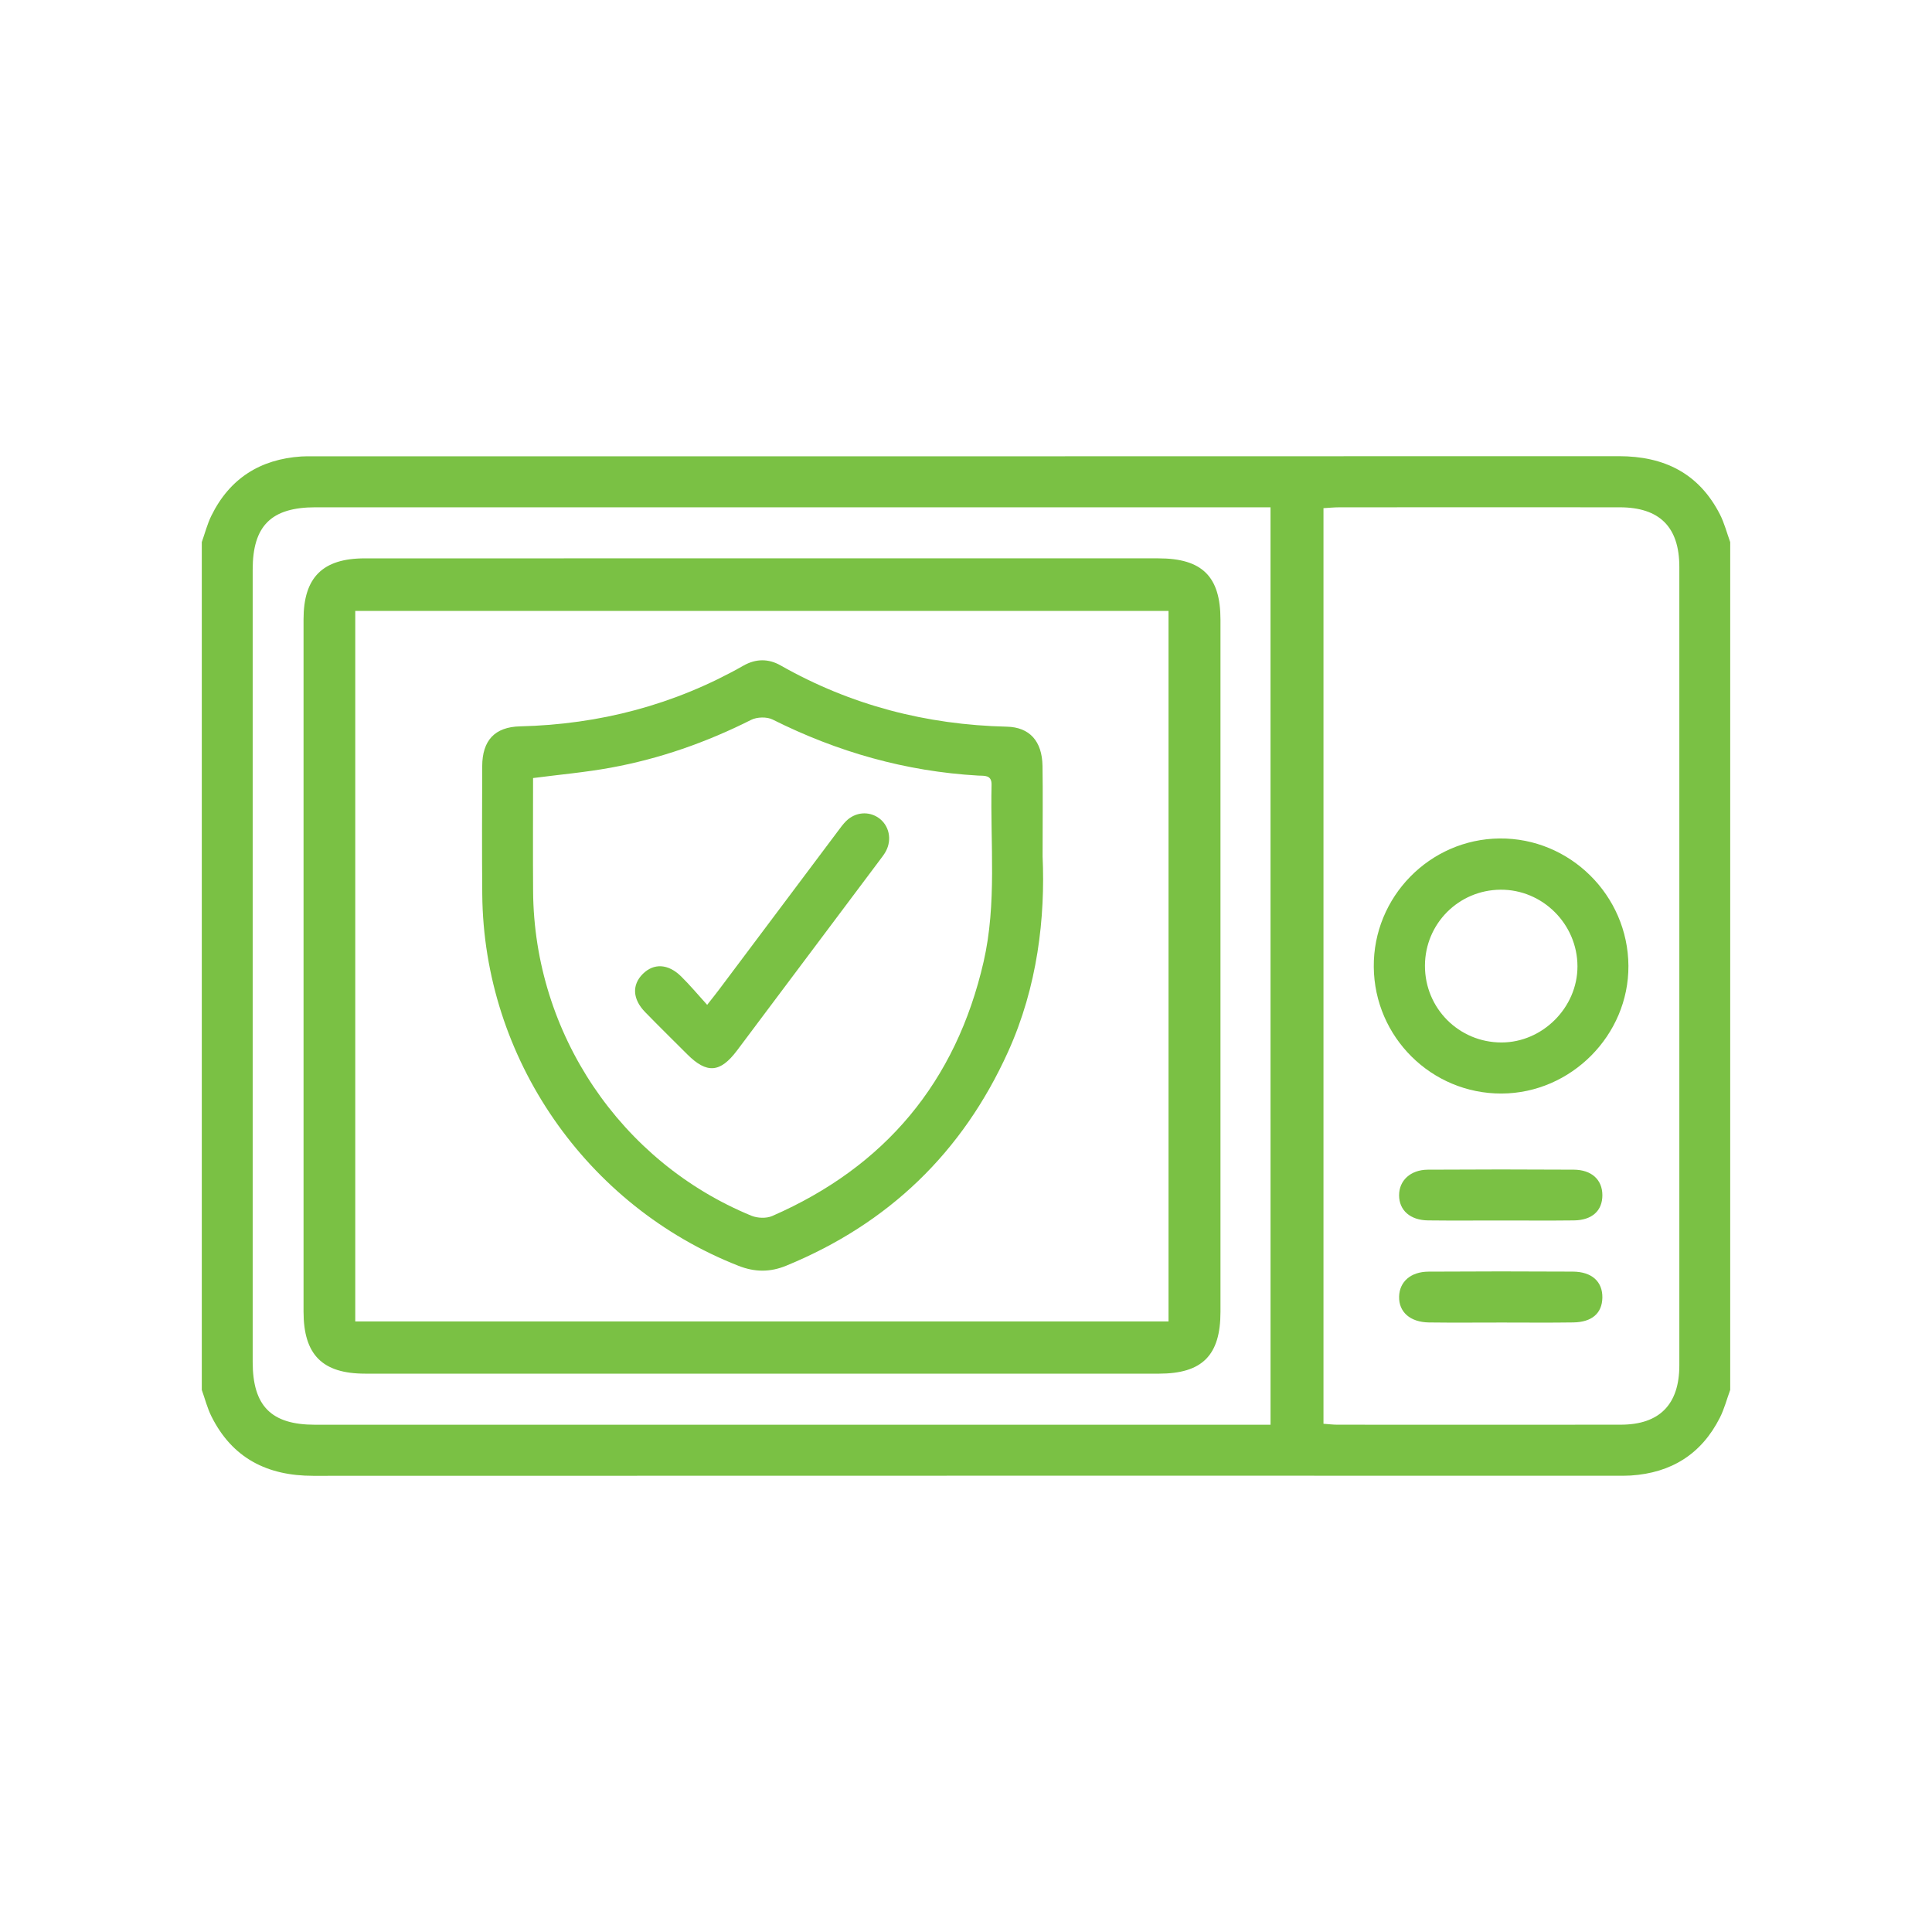
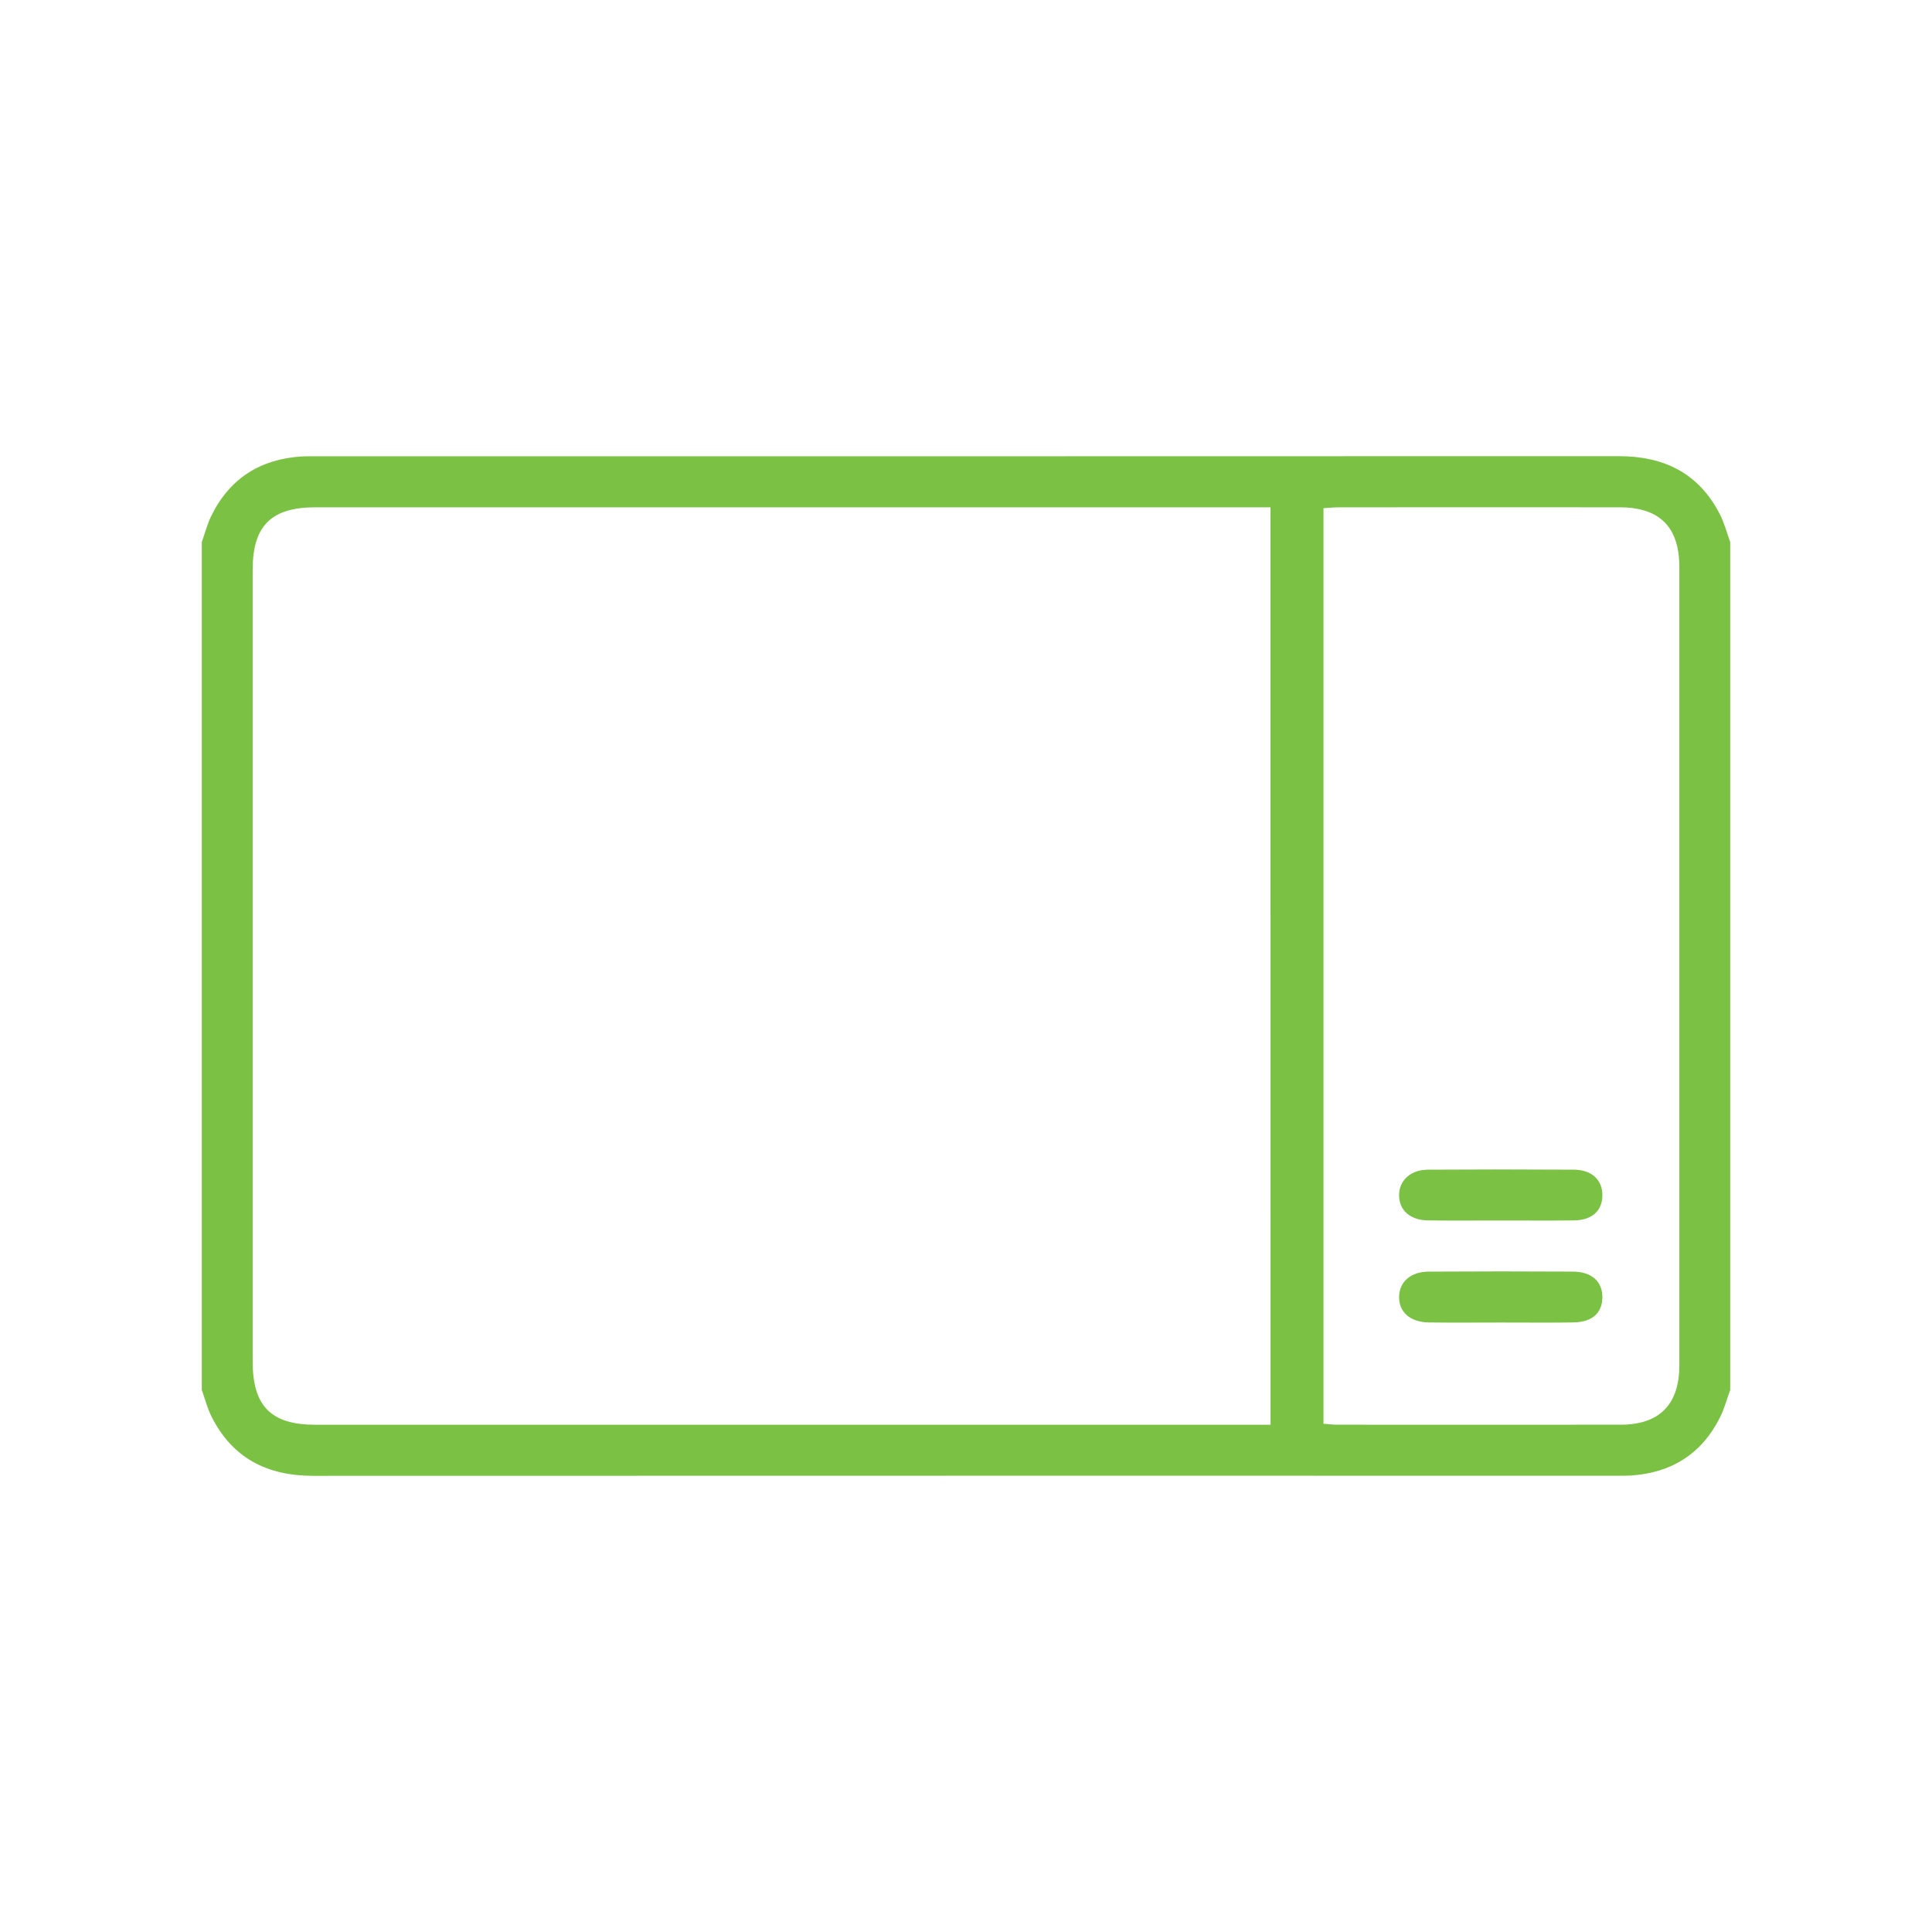
<svg xmlns="http://www.w3.org/2000/svg" version="1.1" id="Layer_1" x="0px" y="0px" width="150px" height="150px" viewBox="0 0 150 150" enable-background="new 0 0 150 150" xml:space="preserve">
  <g>
    <path fill-rule="evenodd" clip-rule="evenodd" fill="#7AC144" d="M134.333,107.912c-0.264,0.719-0.457,1.473-0.8,2.151   c-1.427,2.831-3.773,4.291-6.921,4.496c-0.307,0.02-0.617,0.015-0.925,0.015c-33.79,0.001-67.58-0.004-101.369,0.008   c-3.563,0.002-6.282-1.365-7.903-4.616c-0.323-0.648-0.502-1.368-0.748-2.054c0-21.94,0-43.882,0-65.823   c0.245-0.687,0.426-1.404,0.746-2.054c1.421-2.887,3.785-4.381,6.977-4.594c0.308-0.021,0.618-0.014,0.926-0.014   c33.792,0,67.582,0.005,101.372-0.009c3.517-0.001,6.216,1.327,7.847,4.52c0.345,0.677,0.536,1.433,0.798,2.152   C134.333,64.03,134.333,85.972,134.333,107.912z M102.755,110.541c0.402,0.028,0.739,0.072,1.076,0.072   c7.338,0.004,14.679,0.01,22.016-0.001c2.999-0.004,4.536-1.576,4.536-4.603c0.002-20.665,0.002-41.331,0-61.997   c0-3.089-1.528-4.623-4.626-4.625c-7.262-0.007-14.523-0.004-21.785,0.001c-0.405,0-0.81,0.043-1.217,0.066   C102.755,63.223,102.755,86.847,102.755,110.541z M98.642,39.386c-0.494,0-0.946,0-1.398,0c-24.25,0-48.5-0.001-72.75,0   c-3.432,0-4.876,1.435-4.876,4.837c0,20.504,0,41.009,0,61.513c0,3.426,1.438,4.88,4.836,4.88   c24.29,0.002,48.578,0.001,72.867,0.001c0.415,0,0.831,0,1.323,0C98.642,86.837,98.642,63.187,98.642,39.386z" />
-     <path fill-rule="evenodd" clip-rule="evenodd" fill="#7AC144" d="M126.43,74.982c0.031,5.386-4.449,9.899-9.849,9.92   c-5.434,0.019-9.873-4.376-9.921-9.826c-0.049-5.438,4.342-9.925,9.765-9.977C121.88,65.046,126.396,69.508,126.43,74.982z    M110.633,74.976c-0.008,3.306,2.636,5.959,5.939,5.961c3.193,0.001,5.906-2.717,5.902-5.911c-0.004-3.279-2.709-5.973-5.972-5.95   C113.245,69.1,110.64,71.717,110.633,74.976z" />
    <path fill-rule="evenodd" clip-rule="evenodd" fill="#7AC144" d="M116.602,102.681c-1.887,0-3.775,0.019-5.663-0.006   c-1.458-0.021-2.342-0.814-2.313-2.007c0.028-1.148,0.894-1.93,2.28-1.938c3.737-0.024,7.475-0.024,11.213-0.002   c1.48,0.01,2.309,0.783,2.288,2.023c-0.021,1.205-0.802,1.9-2.255,1.922C120.302,102.701,118.451,102.681,116.602,102.681z" />
    <path fill-rule="evenodd" clip-rule="evenodd" fill="#7AC144" d="M116.539,94.758c-1.888,0-3.776,0.016-5.665-0.006   c-1.384-0.016-2.243-0.781-2.249-1.943c-0.005-1.147,0.878-1.986,2.229-1.995c3.776-0.024,7.553-0.024,11.329-0.001   c1.397,0.008,2.22,0.784,2.225,1.974c0.006,1.209-0.795,1.948-2.203,1.965C120.316,94.775,118.428,94.757,116.539,94.758z" />
-     <path fill-rule="evenodd" clip-rule="evenodd" fill="#7AC144" d="M59.243,43.349c10.233,0,20.467,0,30.7,0.001   c3.389,0,4.814,1.408,4.814,4.755c0.002,17.918,0.002,35.835,0,53.753c0,3.372-1.414,4.792-4.78,4.793   c-20.543,0.002-41.086,0.002-61.629-0.001c-3.326,0-4.781-1.473-4.781-4.815c-0.001-17.917-0.002-35.834,0-53.752   c0-3.25,1.48-4.73,4.747-4.732C38.623,43.347,48.933,43.349,59.243,43.349z M27.582,102.596c21.084,0,42.103,0,63.142,0   c0-18.45,0-36.813,0-55.165c-21.098,0-42.114,0-63.142,0C27.582,65.873,27.582,84.203,27.582,102.596z" />
-     <path fill-rule="evenodd" clip-rule="evenodd" fill="#7AC144" d="M80.947,66.486c0.211,4.733-0.384,10.101-2.684,15.18   c-3.539,7.819-9.286,13.345-17.226,16.605c-1.251,0.513-2.432,0.504-3.697,0.008c-11.827-4.638-19.784-16.135-19.897-28.828   c-0.029-3.321-0.016-6.644-0.004-9.965c0.007-1.997,0.971-3.045,2.937-3.092c6.175-0.148,11.969-1.663,17.35-4.717   c0.948-0.538,1.929-0.554,2.872-0.018c5.451,3.095,11.32,4.615,17.573,4.76c1.775,0.041,2.737,1.131,2.769,3.04   C80.974,61.545,80.947,63.631,80.947,66.486z M41.387,60.408c0,2.943-0.018,5.873,0.003,8.801   c0.078,11.022,6.779,20.997,16.946,25.179c0.47,0.193,1.162,0.222,1.618,0.023c8.766-3.828,14.272-10.416,16.413-19.743   c1.037-4.525,0.511-9.149,0.617-13.732c0.02-0.797-0.572-0.693-1.046-0.72c-5.624-0.324-10.918-1.831-15.95-4.35   c-0.449-0.226-1.215-0.205-1.671,0.025c-3.468,1.745-7.095,3.018-10.907,3.714C45.446,59.964,43.45,60.14,41.387,60.408z" />
-     <path fill-rule="evenodd" clip-rule="evenodd" fill="#7AC144" d="M54.904,78.016c0.396-0.506,0.657-0.829,0.906-1.161   c3.077-4.102,6.15-8.204,9.228-12.304c0.208-0.277,0.412-0.564,0.657-0.806c0.711-0.702,1.758-0.788,2.534-0.234   c0.801,0.572,1.041,1.661,0.55,2.579c-0.125,0.235-0.294,0.45-0.456,0.665c-3.698,4.936-7.395,9.872-11.099,14.803   c-1.312,1.746-2.35,1.817-3.872,0.294c-1.091-1.091-2.193-2.171-3.268-3.276c-0.979-1.008-1.03-2.112-0.176-2.962   c0.848-0.841,1.958-0.799,2.964,0.185C53.558,76.469,54.172,77.212,54.904,78.016z" />
  </g>
</svg>